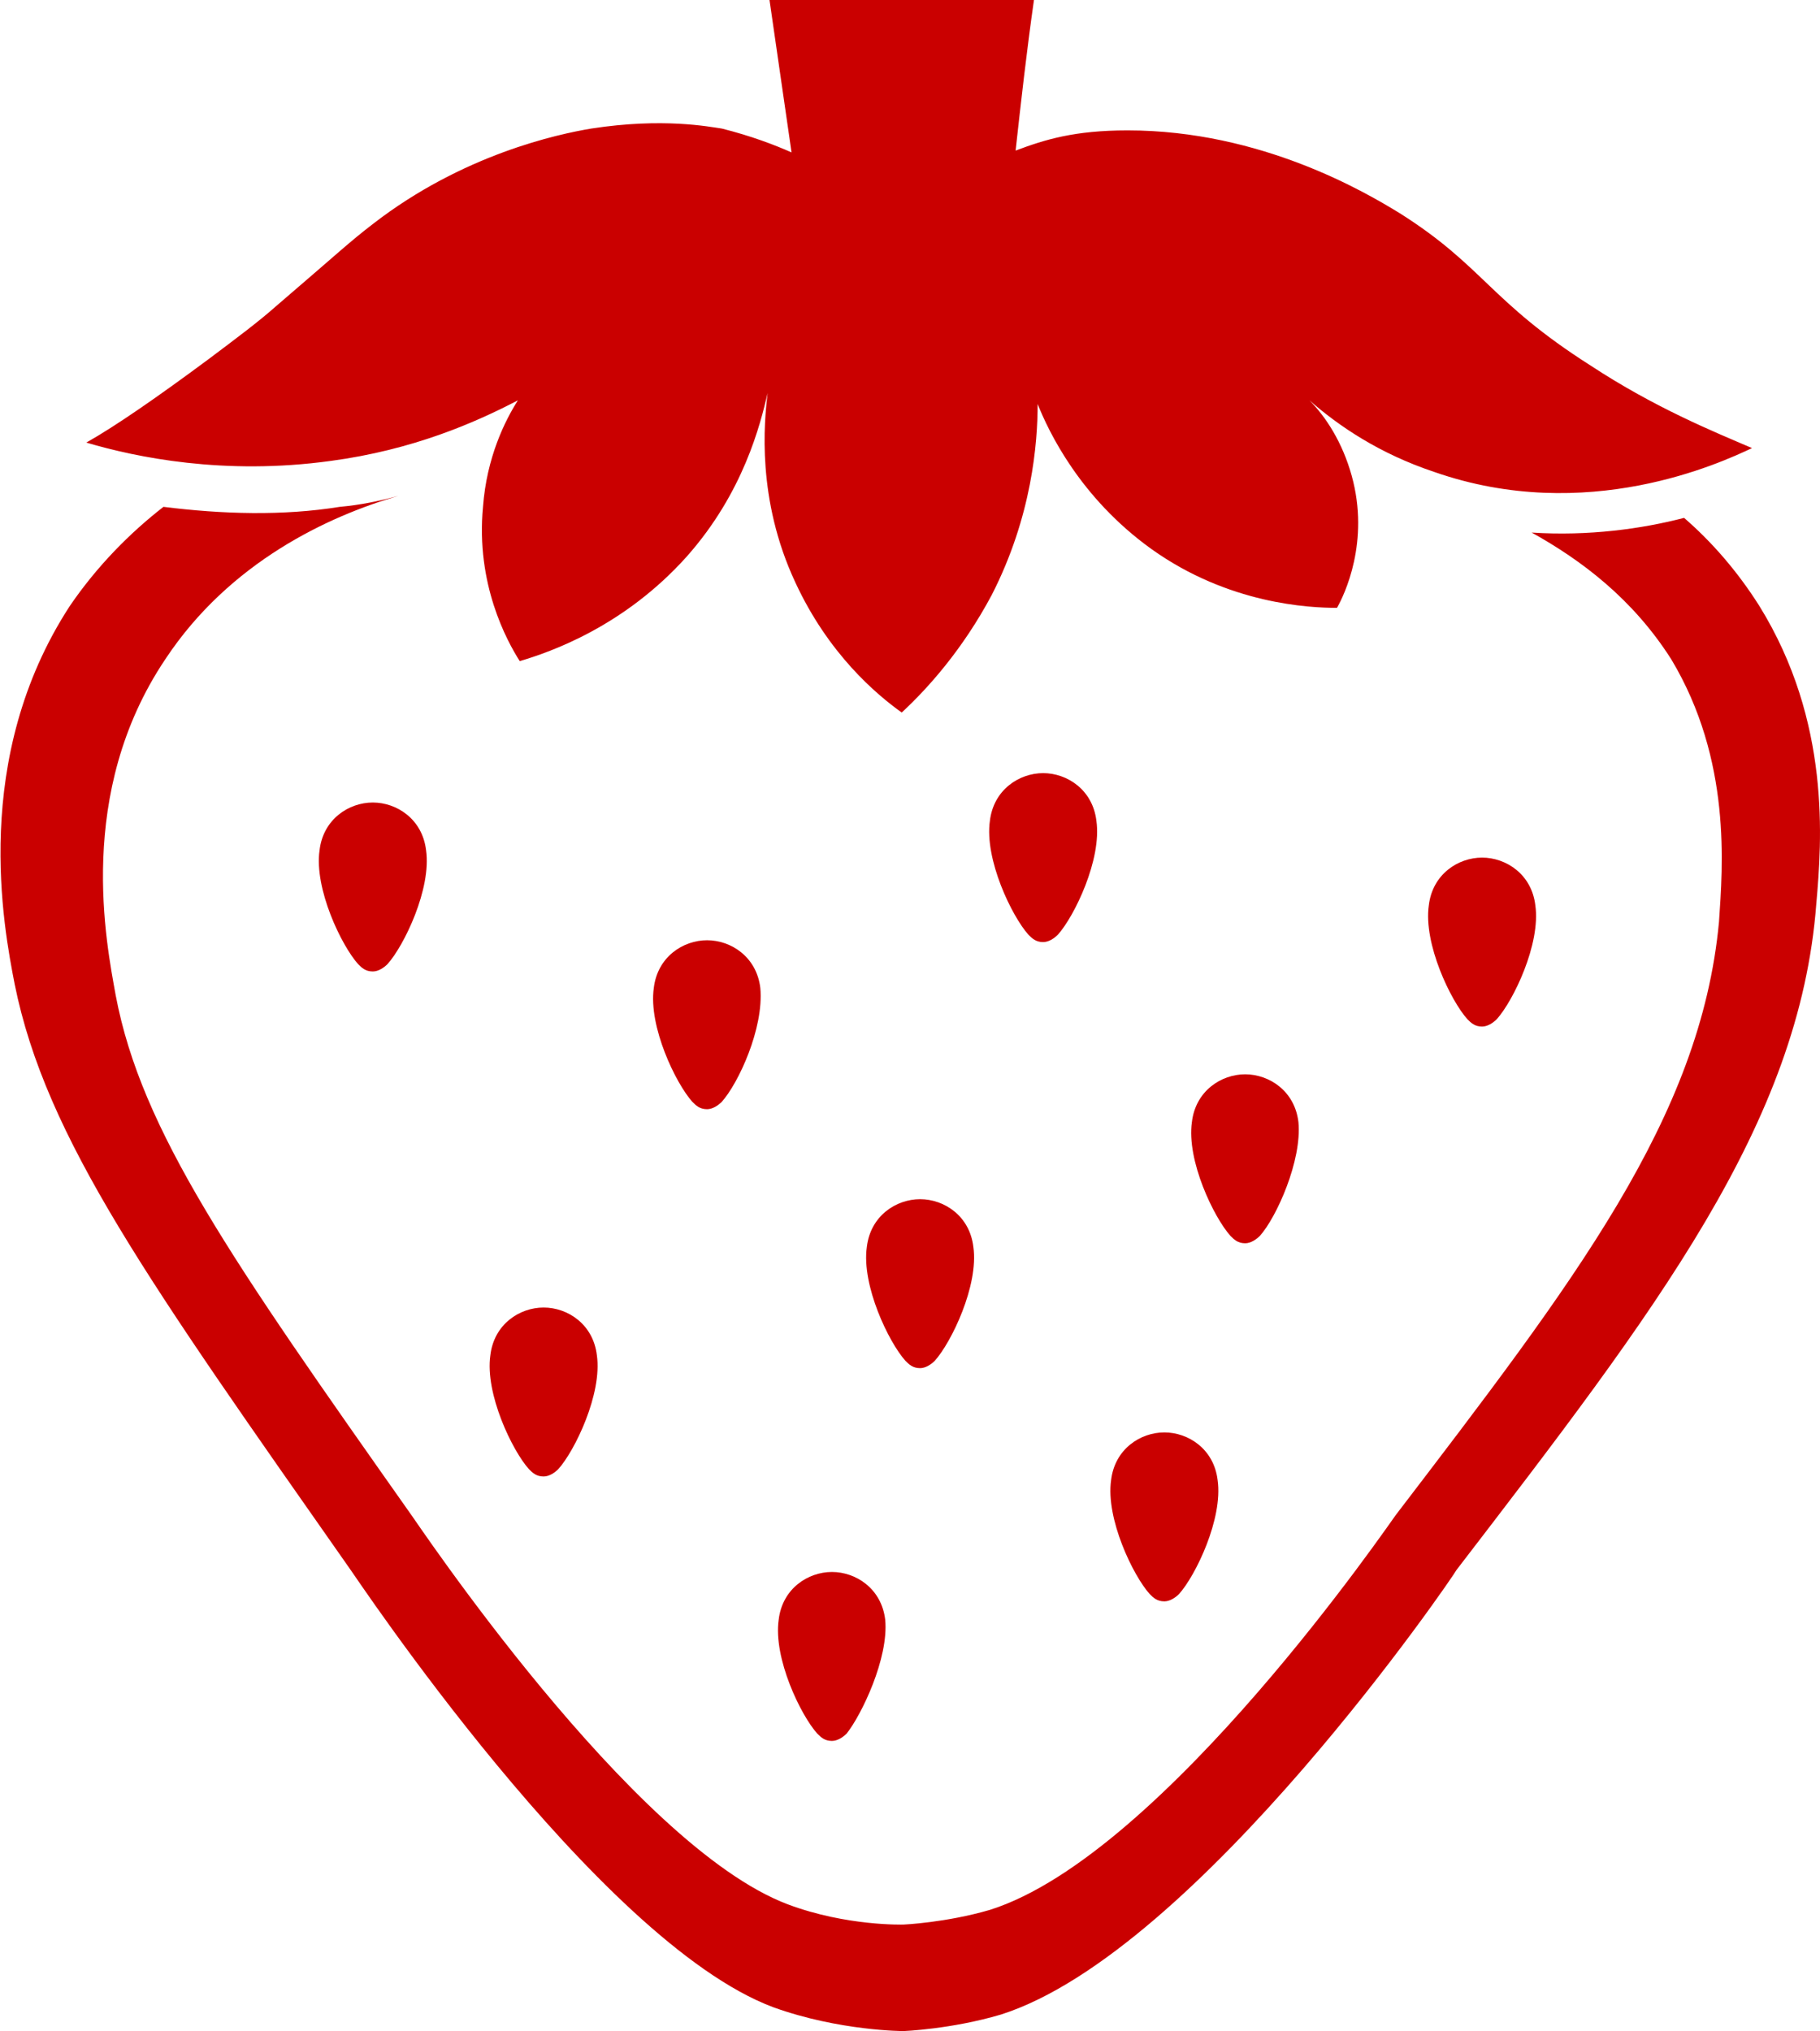
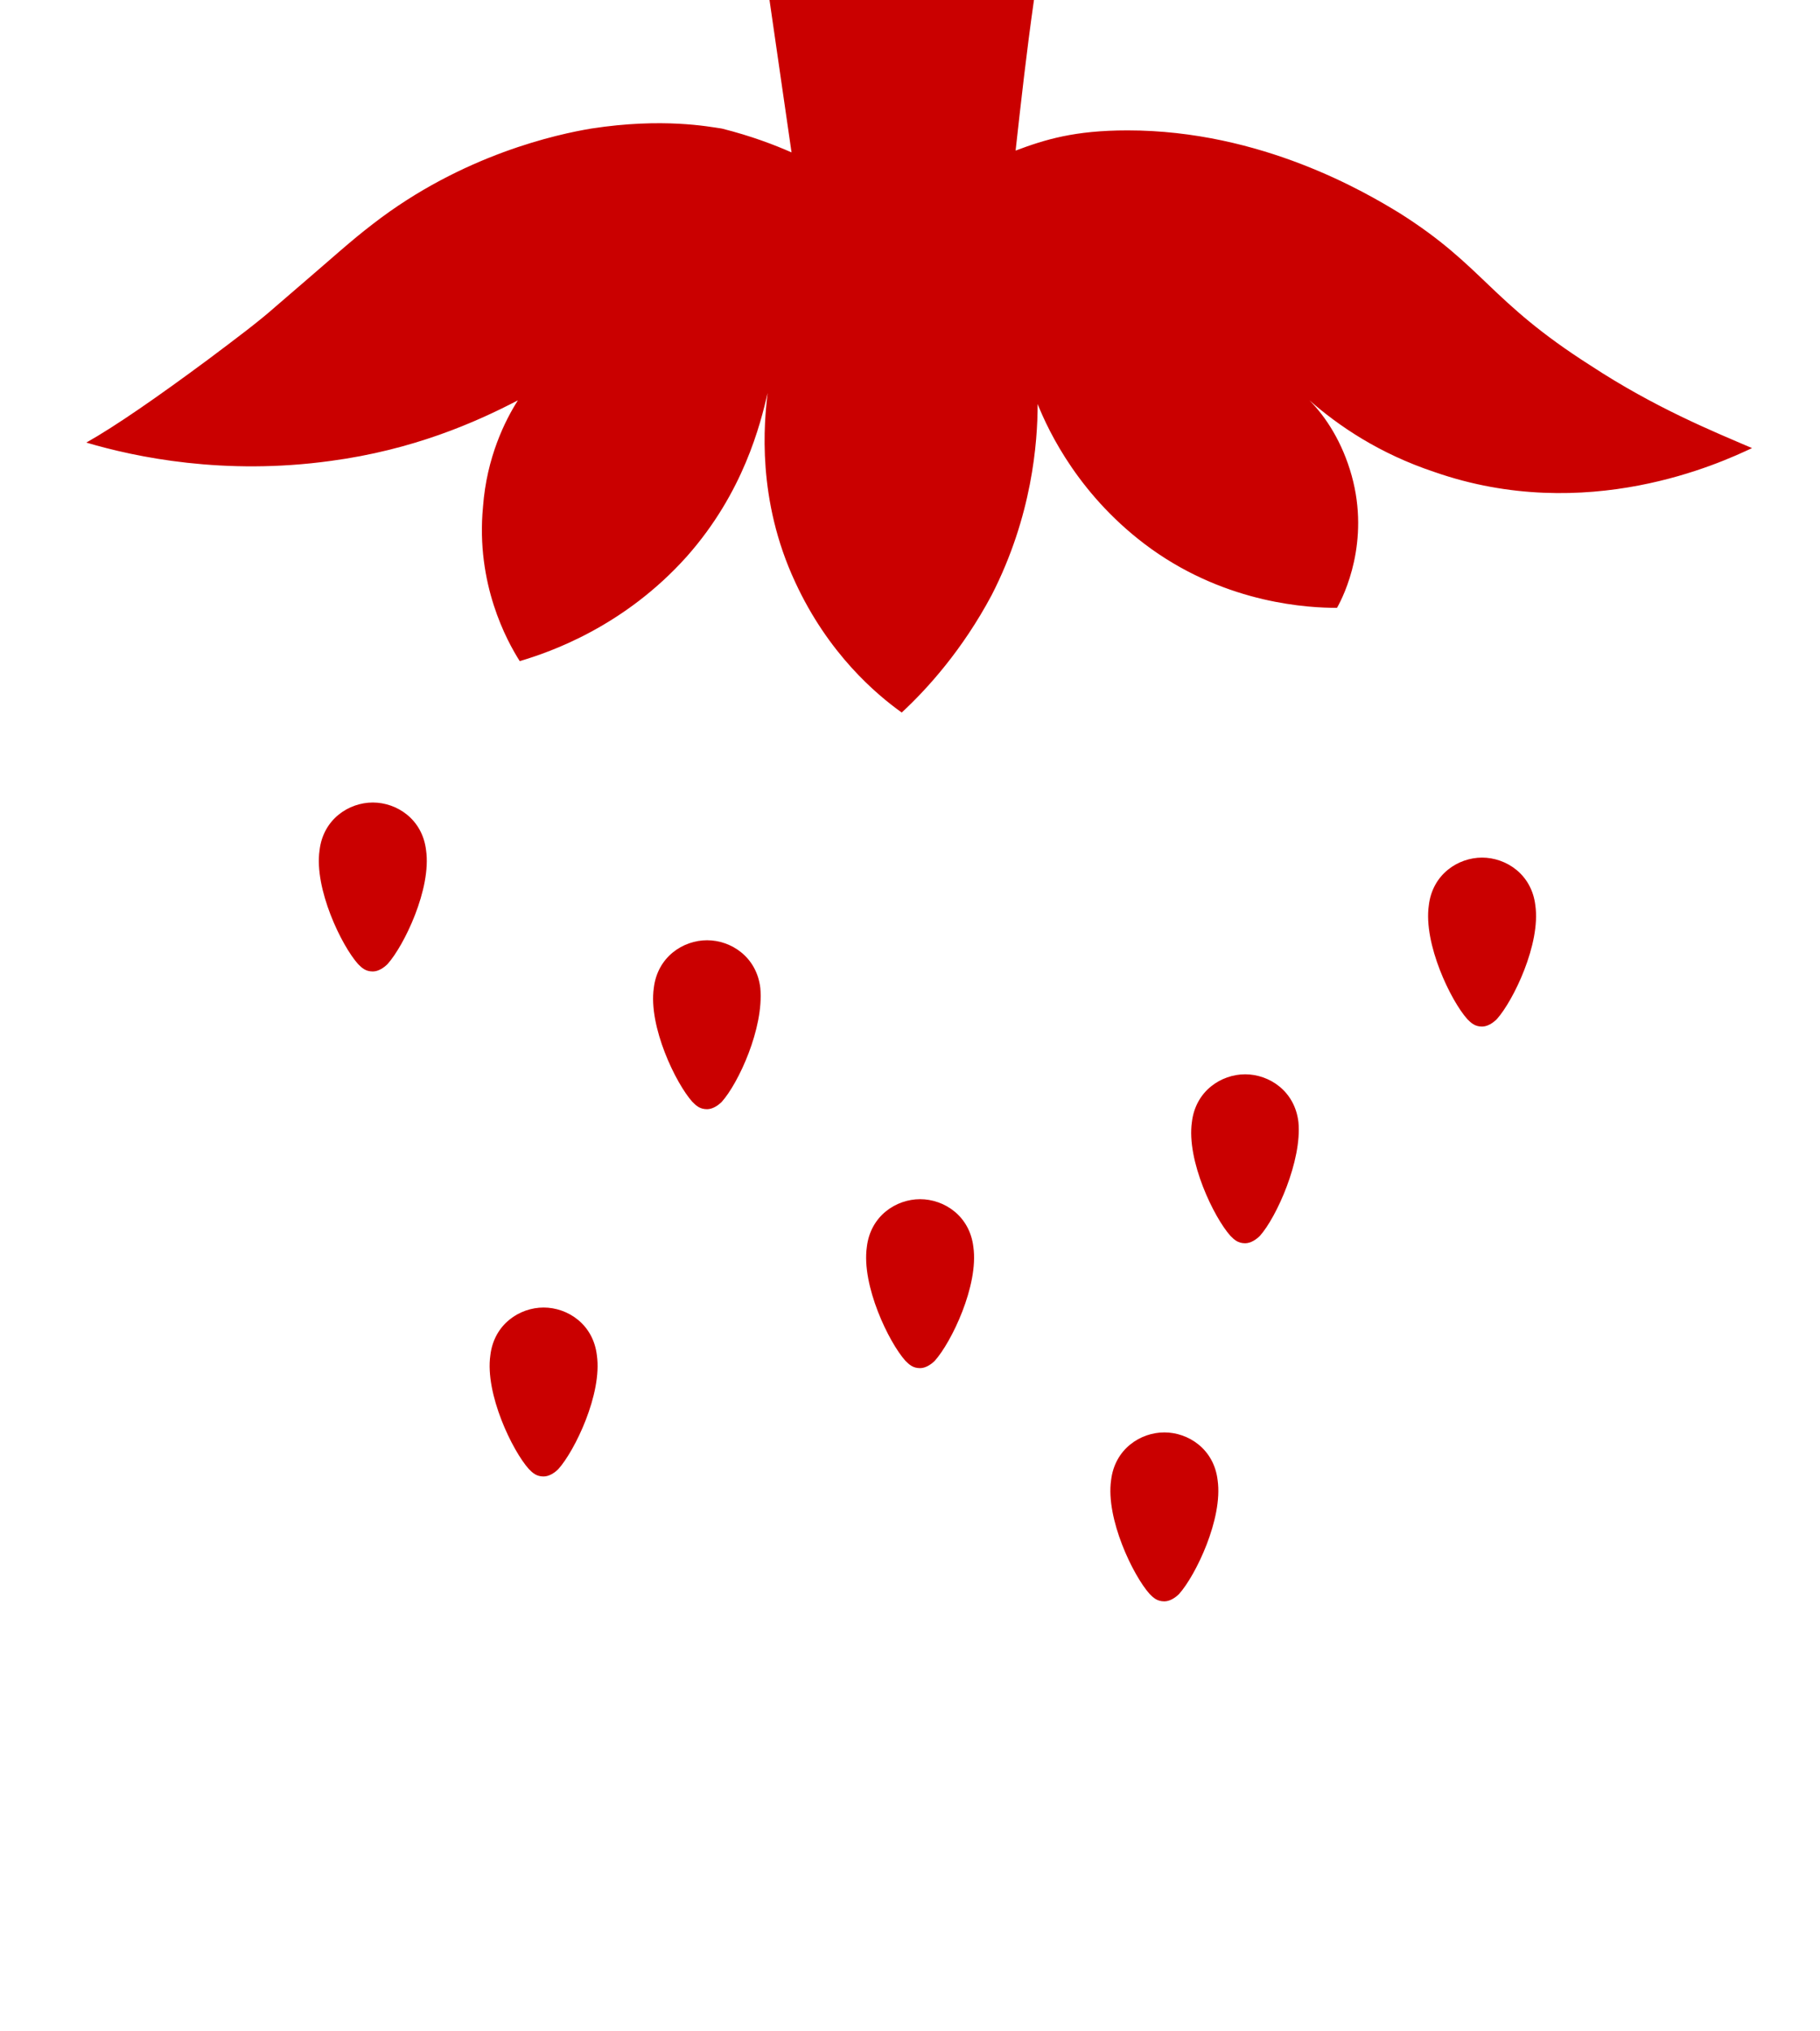
<svg xmlns="http://www.w3.org/2000/svg" version="1.1" id="レイヤー_1" x="0px" y="0px" viewBox="0 0 99.1 110.6" style="enable-background:new 0 0 99.1 110.6;" xml:space="preserve">
  <style type="text/css">
	.st0{fill:#CA0000;}
</style>
  <g>
    <g>
-       <path class="st0" d="M95.8,33c-1.2-1.9-2.6-3.5-4.1-4.8c-2.3,0.6-5.2,1-8.3,0.8c2.7,1.5,5.5,3.6,7.6,6.9    c3.3,5.5,2.8,11.3,2.6,14.3c-1,10.7-7.9,19.6-17.6,32.3C75.9,82.6,63.4,101,53.9,104c-2.4,0.7-4.7,0.8-4.7,0.8s-3.1,0.1-6.3-1.1    c-8.5-3.2-20.4-21.1-20.5-21.2C12.6,68.6,7.7,61.6,6.3,54.2c-0.5-2.8-2.2-11,2.7-18.3c3.5-5.3,8.9-7.8,12.7-8.9    c-1.1,0.3-2.1,0.5-3.2,0.6c-3.1,0.5-6.4,0.4-9.6,0C7.1,29,5.3,30.8,3.8,33c-5.4,8.3-3.6,17.5-3,20.6C2.5,62,8.1,69.8,19.1,85.5    c0.1,0.1,13.4,20.2,23,23.8c3.6,1.3,7.1,1.3,7.1,1.3s2.6-0.1,5.3-0.9c10.7-3.4,24.8-24.1,24.8-24.2C90.2,71.3,98,61.2,98.9,49.2    C99.2,45.8,99.7,39.3,95.8,33z" />
-     </g>
+       </g>
    <path class="st0" d="M41.4,53.8c-0.2-1.7-1.6-2.6-2.9-2.6s-2.7,0.9-2.9,2.6c-0.3,2.1,1.2,5.2,2.1,6.2c0.2,0.2,0.4,0.4,0.8,0.4l0,0   c0.3,0,0.6-0.2,0.8-0.4C40.2,59,41.6,56,41.4,53.8z" />
    <path class="st0" d="M23.2,46.3c-0.2-1.7-1.6-2.6-2.9-2.6s-2.7,0.9-2.9,2.6c-0.3,2.1,1.2,5.2,2.1,6.2c0.2,0.2,0.4,0.4,0.8,0.4l0,0   c0.3,0,0.6-0.2,0.8-0.4C22,51.5,23.5,48.4,23.2,46.3z" />
-     <path class="st0" d="M59.7,44.7c-0.2-1.7-1.6-2.6-2.9-2.6s-2.7,0.9-2.9,2.6c-0.3,2.1,1.2,5.2,2.1,6.2c0.2,0.2,0.4,0.4,0.8,0.4l0,0   c0.3,0,0.6-0.2,0.8-0.4C58.5,49.9,60,46.8,59.7,44.7z" />
    <path class="st0" d="M83.6,49.3c-0.2-1.7-1.6-2.6-2.9-2.6s-2.7,0.9-2.9,2.6c-0.3,2.1,1.2,5.2,2.1,6.2c0.2,0.2,0.4,0.4,0.8,0.4l0,0   c0.3,0,0.6-0.2,0.8-0.4C82.4,54.5,83.9,51.4,83.6,49.3z" />
    <path class="st0" d="M32.5,73.8c-0.2-1.7-1.6-2.6-2.9-2.6s-2.7,0.9-2.9,2.6c-0.3,2.1,1.2,5.2,2.1,6.2c0.2,0.2,0.4,0.4,0.8,0.4l0,0   c0.3,0,0.6-0.2,0.8-0.4C31.3,79,32.8,75.9,32.5,73.8z" />
    <path class="st0" d="M53,67.9c-0.2-1.7-1.6-2.6-2.9-2.6c-1.3,0-2.7,0.9-2.9,2.6c-0.3,2.1,1.2,5.2,2.1,6.2c0.2,0.2,0.4,0.4,0.8,0.4   l0,0c0.3,0,0.6-0.2,0.8-0.4C51.8,73.1,53.3,70,53,67.9z" />
    <path class="st0" d="M70.7,61.1c-0.2-1.7-1.6-2.6-2.9-2.6s-2.7,0.9-2.9,2.6c-0.3,2.1,1.2,5.2,2.1,6.2c0.2,0.2,0.4,0.4,0.8,0.4l0,0   c0.3,0,0.6-0.2,0.8-0.4C69.5,66.3,70.9,63.2,70.7,61.1z" />
-     <path class="st0" d="M48.2,88.2c-0.2-1.7-1.6-2.6-2.9-2.6c-1.3,0-2.7,0.9-2.9,2.6c-0.3,2.1,1.2,5.2,2.1,6.2   c0.2,0.2,0.4,0.4,0.8,0.4l0,0c0.3,0,0.6-0.2,0.8-0.4C46.9,93.4,48.4,90.3,48.2,88.2z" />
    <path class="st0" d="M66.3,80.6c-0.2-1.7-1.6-2.6-2.9-2.6c-1.3,0-2.7,0.9-2.9,2.6c-0.3,2.1,1.2,5.2,2.1,6.2   c0.2,0.2,0.4,0.4,0.8,0.4l0,0c0.3,0,0.6-0.2,0.8-0.4C65.1,85.8,66.6,82.7,66.3,80.6z" />
    <g>
      <path class="st0" d="M86.6,19.9c-5.5-3.5-5.8-5.4-10.4-8.3c-1.8-1.1-7.5-4.5-14.8-4.5c-2.9,0-4.5,0.5-6.1,1.1    c0.3-2.7,0.6-5.4,1-8.2H41.9c0.4,2.8,0.8,5.5,1.2,8.3c-0.9-0.4-2.2-0.9-3.8-1.3c-0.7-0.1-3.2-0.6-7.1,0c-1.8,0.3-7,1.4-11.9,5.2    c-1.3,1-1.8,1.5-5.3,4.5c-0.9,0.8-2.1,1.7-3.7,2.9c-2.7,2-5,3.6-6.6,4.5c2.7,0.8,7.5,1.8,13.3,1c4.5-0.6,7.9-2.1,10.2-3.3    c-0.7,1.1-1.7,3.1-1.9,5.8c-0.4,4.2,1.3,7.3,2,8.4c1.7-0.5,5.7-1.9,9.1-5.7c3.1-3.5,4-7.2,4.4-8.9c-0.2,1.6-0.6,5.8,1.5,10.3    c1.8,3.9,4.4,6.1,5.8,7.1c1.4-1.3,3.3-3.4,4.9-6.4c2.2-4.3,2.5-8.3,2.5-10.4c0.6,1.5,2.3,5.1,6.2,7.9c4.2,3,8.6,3.2,10.1,3.2    c0.4-0.7,1.8-3.6,0.8-7.2c-0.5-1.8-1.4-3.2-2.3-4.1c1.6,1.4,3.8,2.9,6.8,3.9c8.3,2.9,15.6-0.5,17.3-1.3    C93.3,23.5,90.1,22.2,86.6,19.9z" />
    </g>
  </g>
</svg>